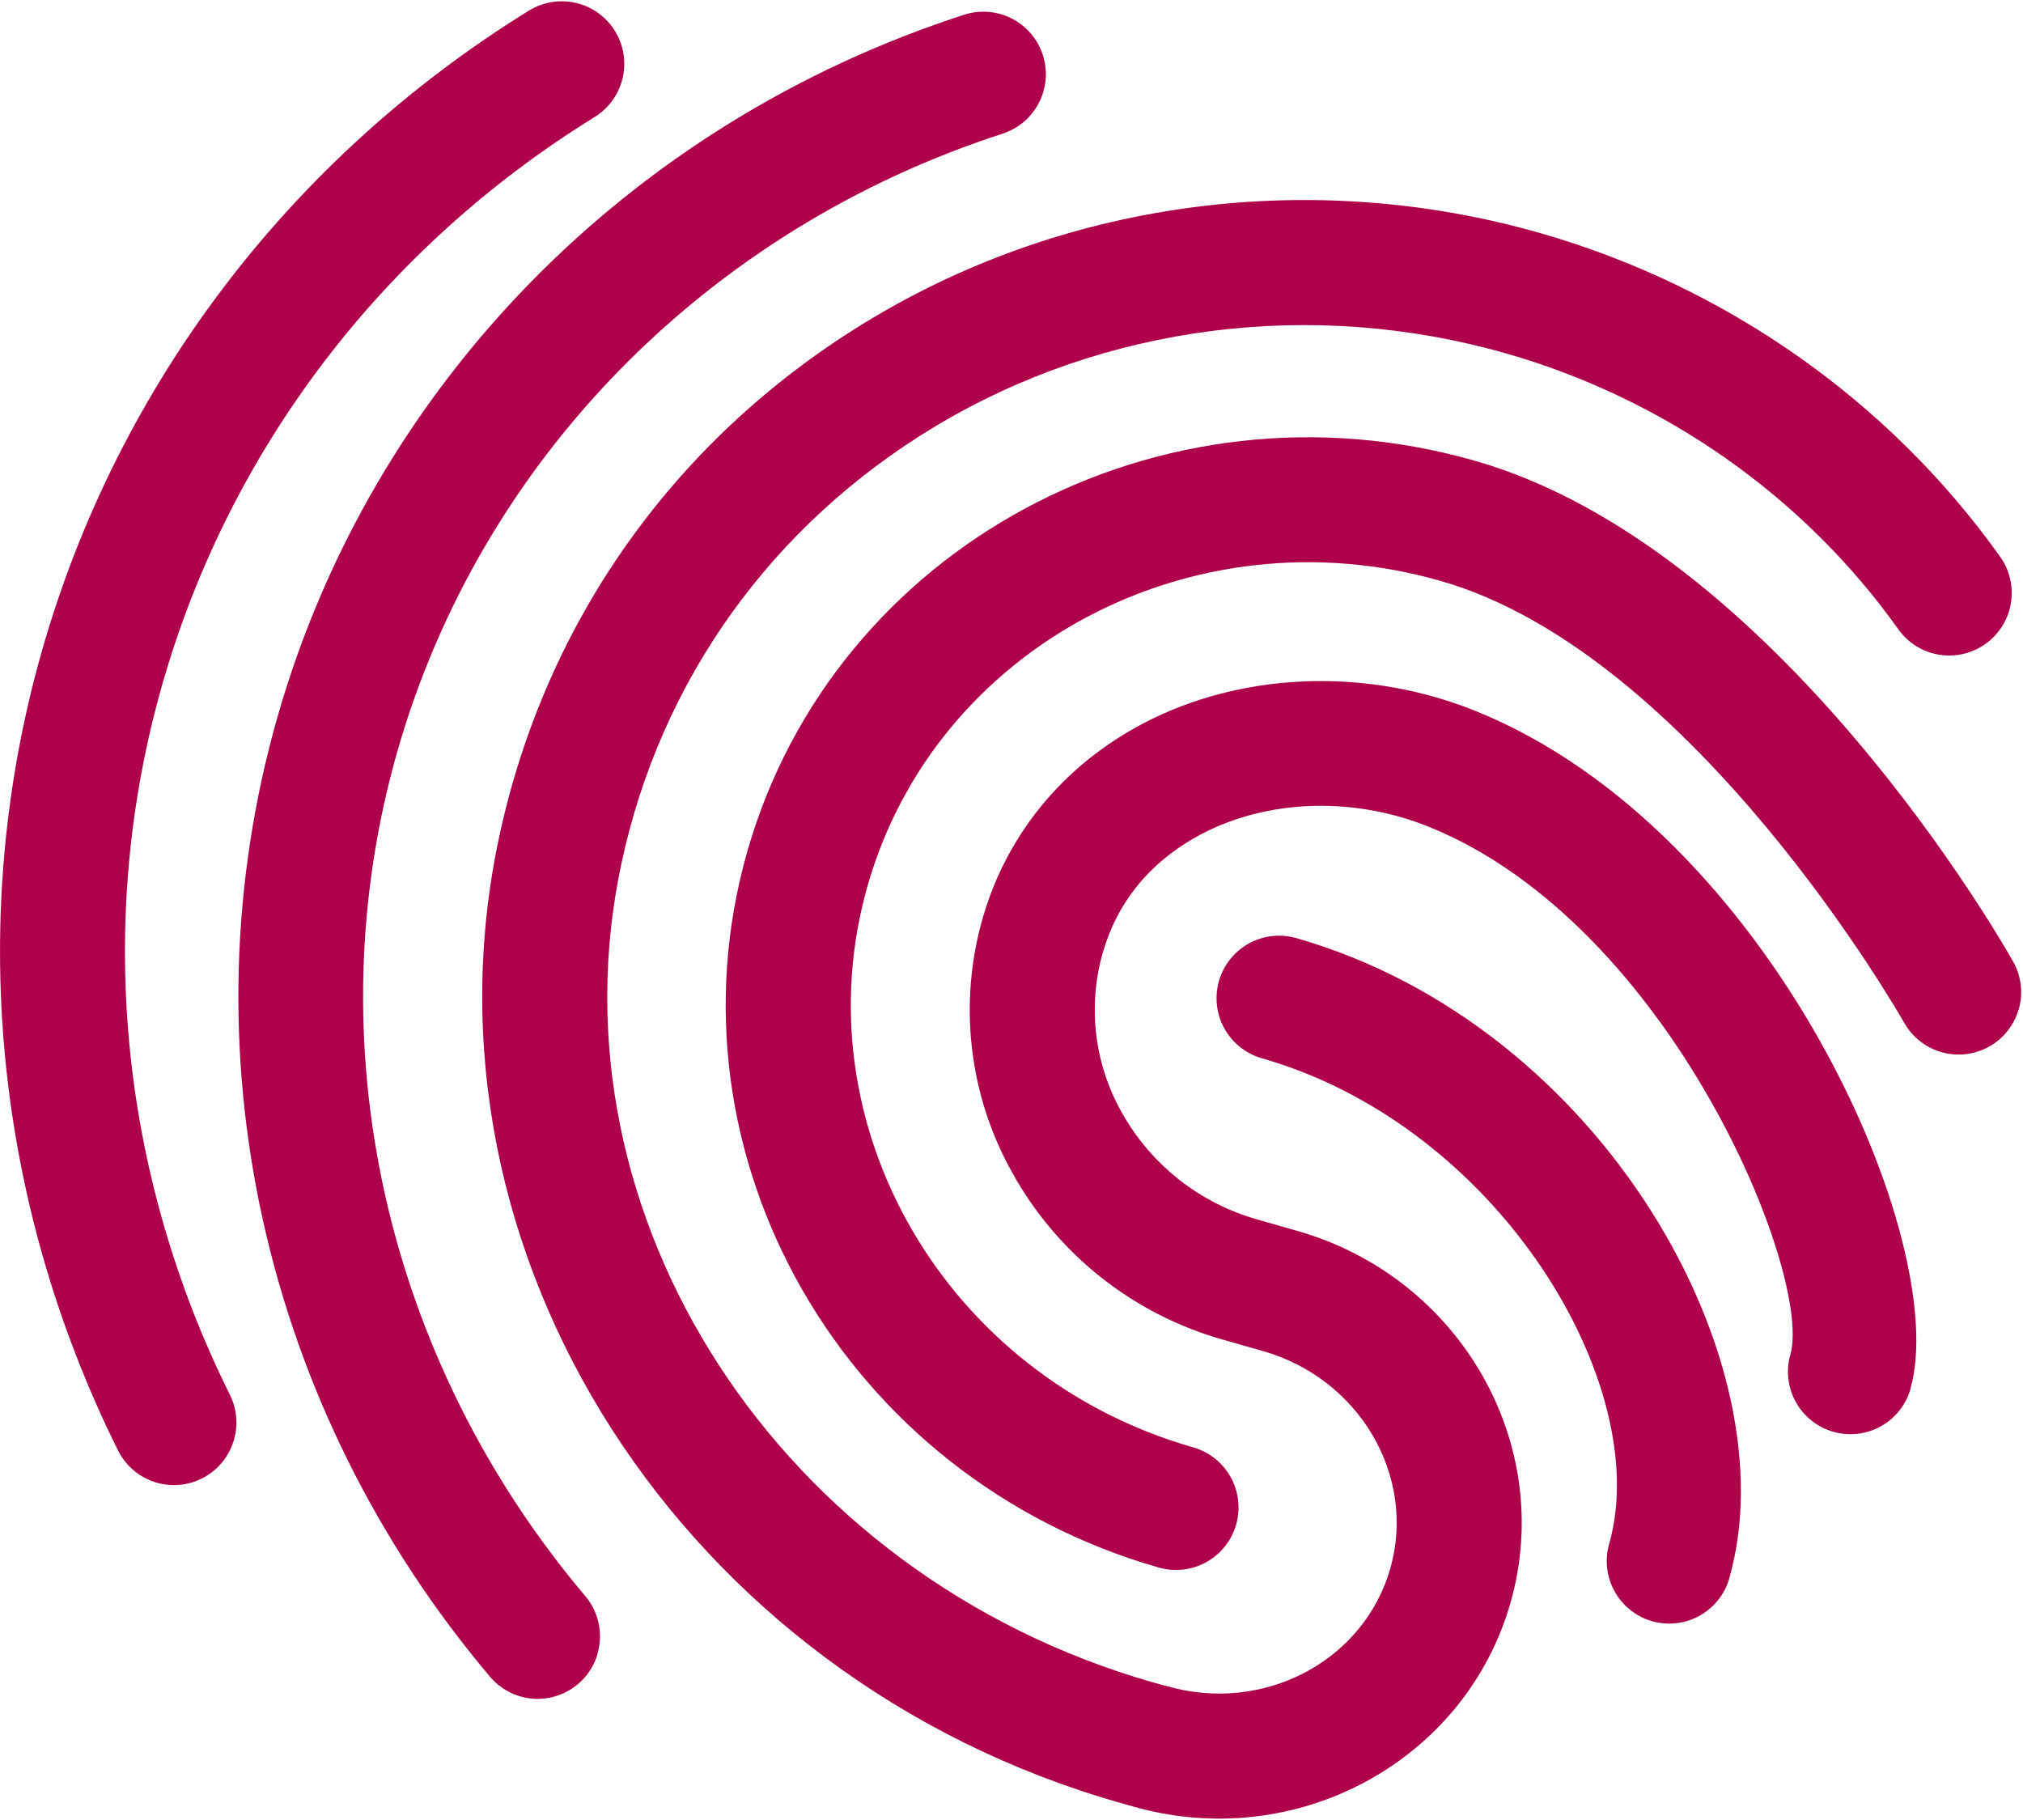
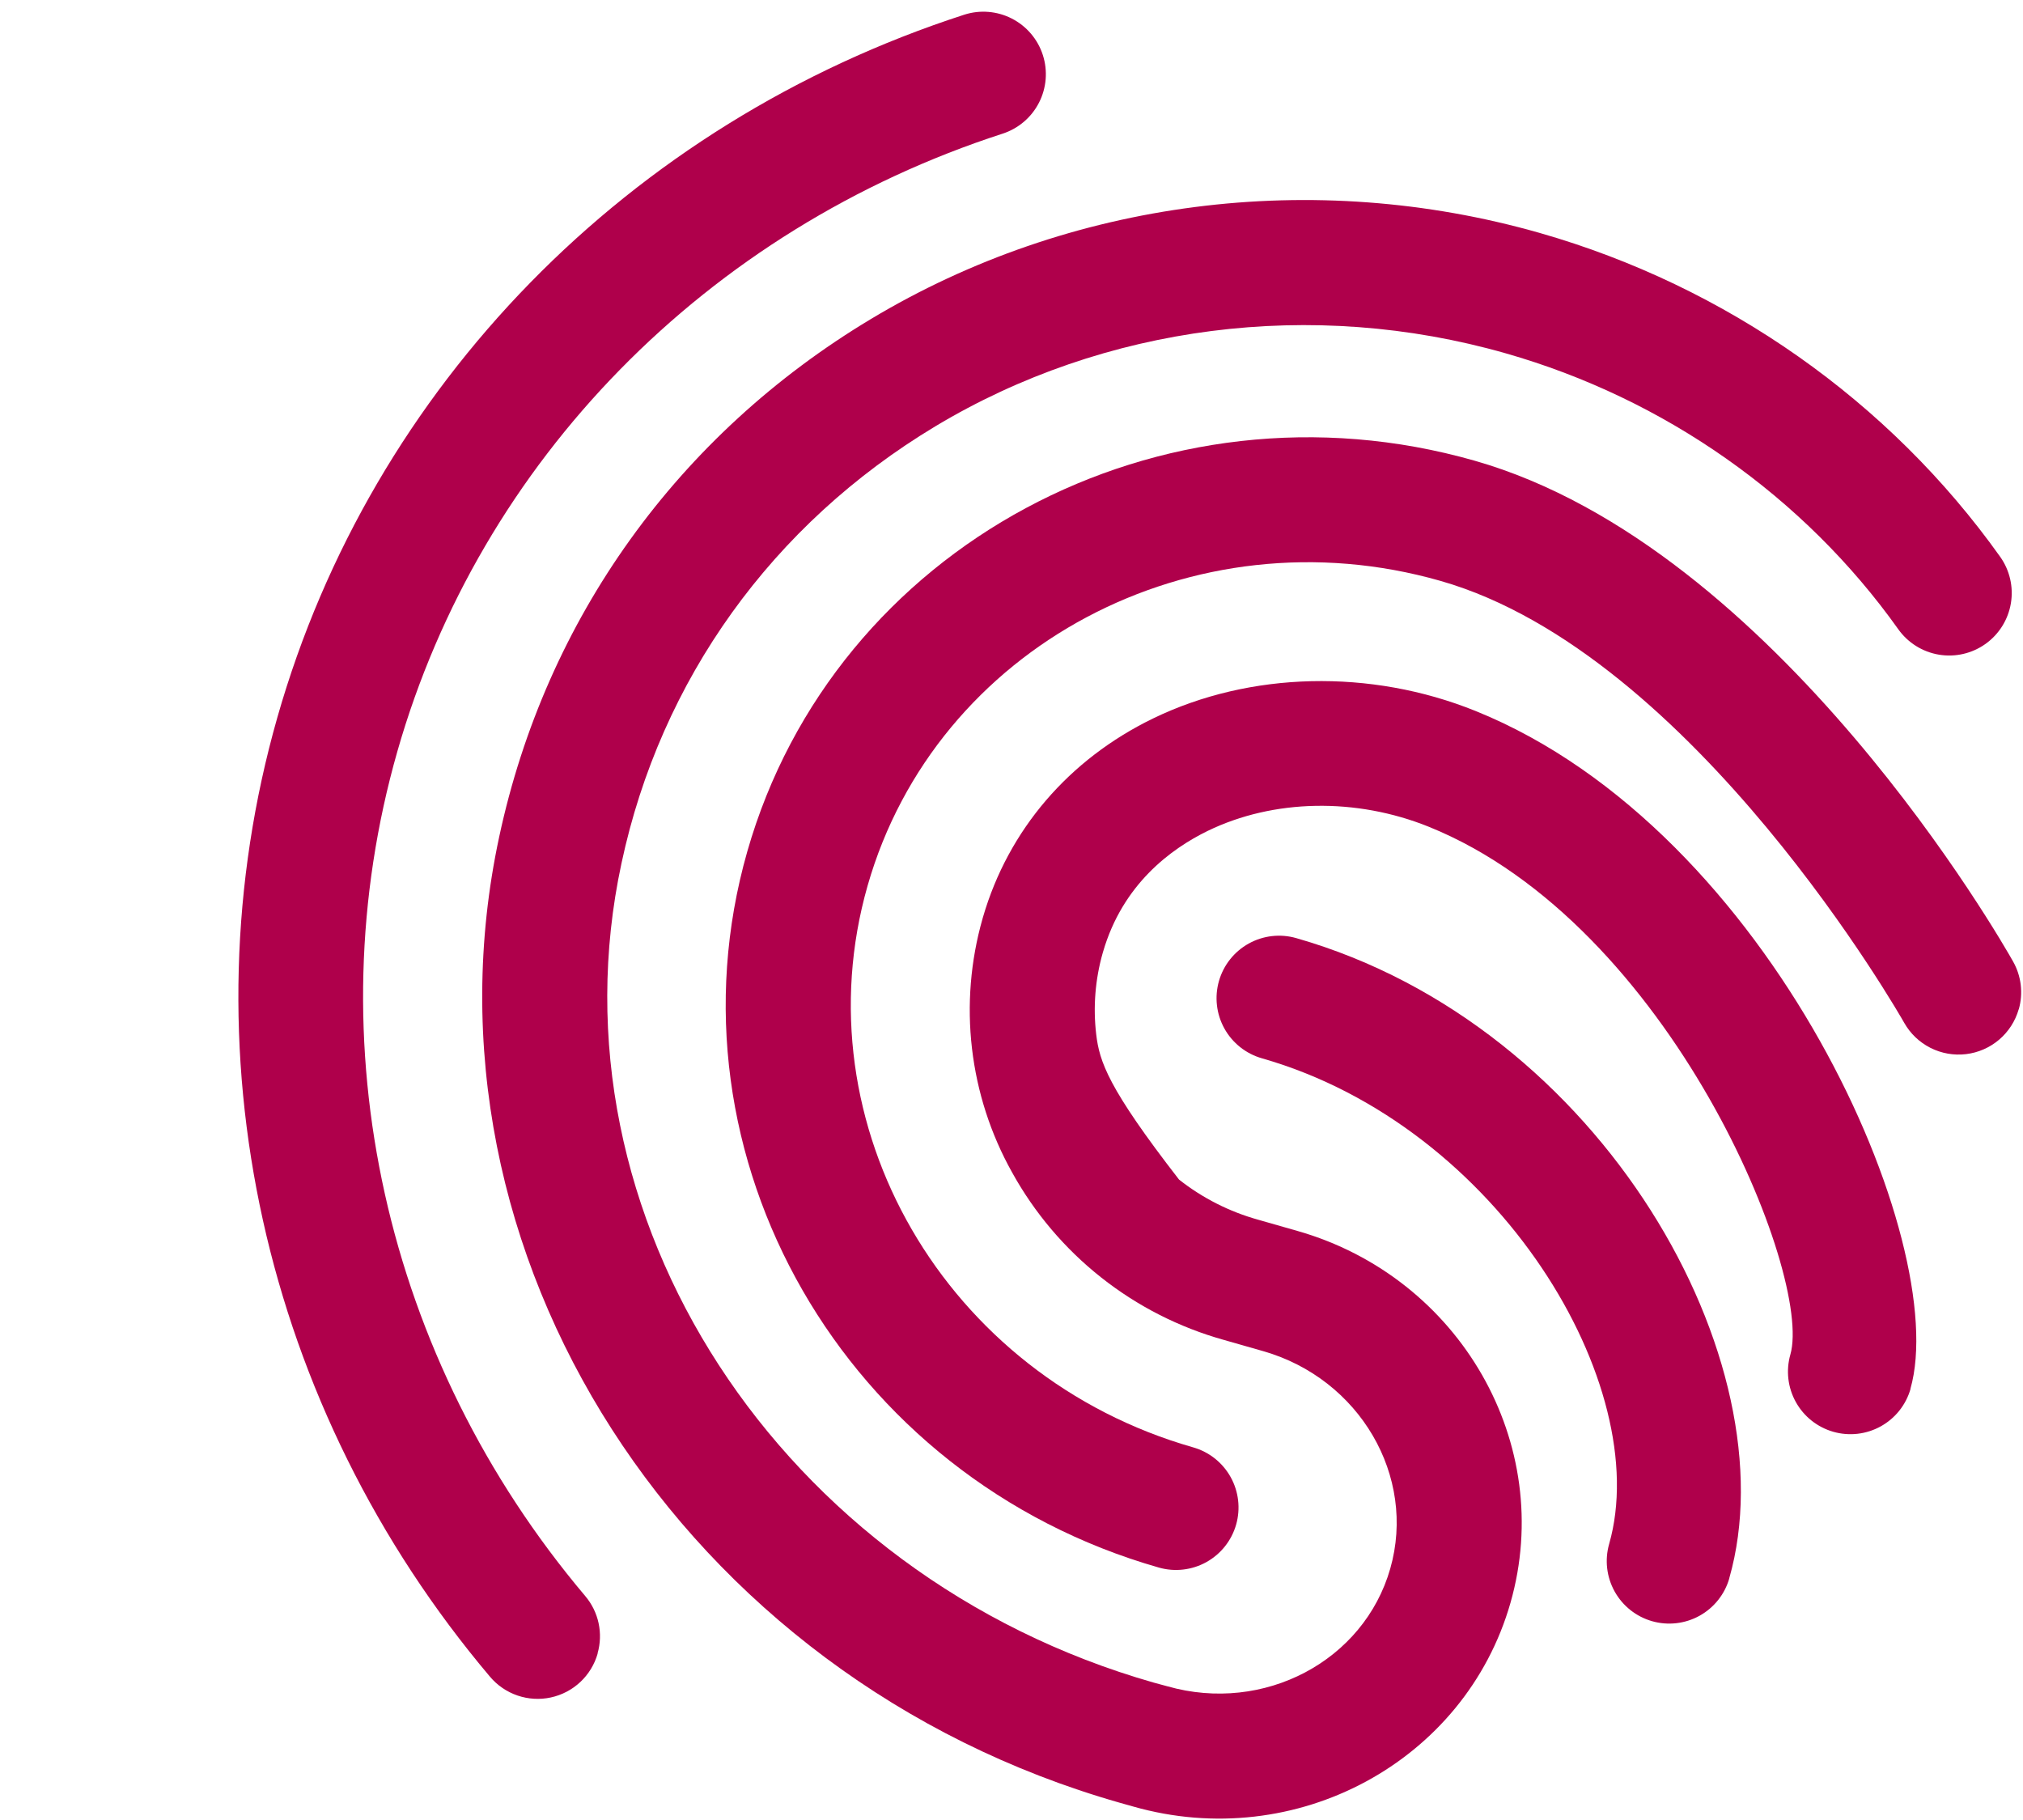
<svg xmlns="http://www.w3.org/2000/svg" width="707" height="636" viewBox="0 0 707 636" fill="none">
-   <path d="M81.78 503.1C83.287 497.87 82.769 492.265 80.33 487.4C41.64 409.53 33.25 321.4 56.71 239.21C80.17 157.02 133.83 86.59 207.82 40.89C212.749 37.84 216.265 32.957 217.593 27.315C218.922 21.673 217.955 15.734 214.905 10.805C211.855 5.876 206.972 2.36 201.33 1.032C195.688 -0.297 189.749 0.67 184.82 3.72C101.58 55.19 41.17 134.56 14.72 227.22C-11.73 319.88 -2.28 419.22 41.23 506.85C43.187 510.8 46.294 514.066 50.143 516.215C53.992 518.365 58.402 519.298 62.792 518.892C67.182 518.486 71.346 516.76 74.735 513.941C78.125 511.122 80.581 507.342 81.78 503.1V503.1Z" fill="#AF004B" />
  <path d="M208.83 577.82C209.824 574.375 209.95 570.737 209.196 567.232C208.442 563.726 206.832 560.462 204.51 557.73C134.37 474.67 109.82 364.36 138.85 262.65C167.88 160.94 247 80.22 350.39 46.71C355.901 44.926 360.478 41.026 363.114 35.868C365.75 30.71 366.229 24.716 364.445 19.205C362.661 13.694 358.762 9.117 353.603 6.481C348.445 3.845 342.451 3.366 336.94 5.15C219.67 43.15 129.94 134.94 96.94 250.67C63.94 366.4 91.67 491.74 171.23 585.93C173.78 588.958 177.107 591.234 180.853 592.514C184.6 593.795 188.624 594.031 192.494 593.197C196.364 592.363 199.934 590.491 202.821 587.782C205.708 585.073 207.802 581.629 208.88 577.82H208.83Z" fill="#AF004B" />
  <path d="M705.53 352.69C706.318 349.914 706.547 347.009 706.203 344.144C705.86 341.279 704.951 338.511 703.53 336C700.22 330.09 621.11 191.15 515.37 161C405.63 129.67 291.59 190.95 261.15 297.61C230.71 404.27 295.25 516.48 405 547.8C410.57 549.391 416.543 548.705 421.607 545.892C426.67 543.079 430.409 538.37 432 532.8C433.591 527.23 432.905 521.257 430.092 516.193C427.279 511.13 422.57 507.391 417 505.8C330.41 481.08 279.36 393.06 303.2 309.55C327.04 226.04 416.84 178.25 503.43 203C592.09 228.31 664.77 356.15 665.49 357.44C667.607 361.185 670.784 364.221 674.62 366.168C678.457 368.114 682.783 368.884 687.056 368.381C691.328 367.878 695.357 366.124 698.637 363.34C701.916 360.555 704.3 356.864 705.49 352.73L705.53 352.69Z" fill="#AF004B" />
-   <path d="M667.66 485.33C682.08 434.83 619.42 290.33 515.66 248.45C478.98 233.65 436.86 234.64 402.98 251.07C373.53 265.37 352.42 290.01 343.55 320.45L343.38 321.04C339.175 335.762 337.921 351.169 339.688 366.378C341.456 381.586 346.211 396.295 353.68 409.66C361.514 423.854 372.097 436.345 384.811 446.404C397.525 456.464 412.115 463.89 427.73 468.25L441.42 472.16C475.15 481.79 495.09 515.88 485.87 548.16C476.65 580.44 441.71 598.92 407.97 589.29L403.19 588C272.45 550.68 190.73 424.93 217.19 301.71C230.89 237.48 269.94 183.2 326.88 148.98C386 113.48 458.65 104.18 526.18 123.46C581.72 139.31 630.46 173.57 663.43 219.92C666.796 224.637 671.897 227.824 677.612 228.779C683.327 229.735 689.188 228.381 693.905 225.015C698.622 221.649 701.809 216.548 702.764 210.833C703.72 205.118 702.366 199.257 699 194.54C660.29 140.17 603.16 100 538.12 81.41C459 58.83 373.8 69.8 304.38 111.48C236.93 151.96 190.76 216.25 174.45 292.48C143.21 438.09 238.45 586.33 391.17 629.94L396 631.3C452.88 647.54 512 615.62 527.87 560.16C543.74 504.7 510.3 446.39 453.42 430.16L439.73 426.25C429.663 423.451 420.252 418.679 412.046 412.21C403.84 405.741 397.002 397.706 391.93 388.57C387.23 380.205 384.231 370.994 383.105 361.465C381.979 351.937 382.749 342.28 385.37 333.05L385.49 332.65C392.35 309.03 409.19 296.65 422.08 290.36C445.08 279.2 473.95 278.67 499.36 288.93C584 323.11 633.58 445.75 625.7 473.35C624.912 476.108 624.675 478.994 625.002 481.843C625.33 484.692 626.215 487.449 627.608 489.957C629.001 492.464 630.874 494.672 633.12 496.455C635.367 498.239 637.942 499.562 640.7 500.35C643.458 501.138 646.344 501.375 649.193 501.048C652.042 500.72 654.799 499.835 657.307 498.442C659.814 497.049 662.022 495.176 663.805 492.93C665.589 490.683 666.912 488.108 667.7 485.35L667.66 485.33Z" fill="#AF004B" />
+   <path d="M667.66 485.33C682.08 434.83 619.42 290.33 515.66 248.45C478.98 233.65 436.86 234.64 402.98 251.07C373.53 265.37 352.42 290.01 343.55 320.45L343.38 321.04C339.175 335.762 337.921 351.169 339.688 366.378C341.456 381.586 346.211 396.295 353.68 409.66C361.514 423.854 372.097 436.345 384.811 446.404C397.525 456.464 412.115 463.89 427.73 468.25L441.42 472.16C475.15 481.79 495.09 515.88 485.87 548.16C476.65 580.44 441.71 598.92 407.97 589.29L403.19 588C272.45 550.68 190.73 424.93 217.19 301.71C230.89 237.48 269.94 183.2 326.88 148.98C386 113.48 458.65 104.18 526.18 123.46C581.72 139.31 630.46 173.57 663.43 219.92C666.796 224.637 671.897 227.824 677.612 228.779C683.327 229.735 689.188 228.381 693.905 225.015C698.622 221.649 701.809 216.548 702.764 210.833C703.72 205.118 702.366 199.257 699 194.54C660.29 140.17 603.16 100 538.12 81.41C459 58.83 373.8 69.8 304.38 111.48C236.93 151.96 190.76 216.25 174.45 292.48C143.21 438.09 238.45 586.33 391.17 629.94L396 631.3C452.88 647.54 512 615.62 527.87 560.16C543.74 504.7 510.3 446.39 453.42 430.16L439.73 426.25C429.663 423.451 420.252 418.679 412.046 412.21C387.23 380.205 384.231 370.994 383.105 361.465C381.979 351.937 382.749 342.28 385.37 333.05L385.49 332.65C392.35 309.03 409.19 296.65 422.08 290.36C445.08 279.2 473.95 278.67 499.36 288.93C584 323.11 633.58 445.75 625.7 473.35C624.912 476.108 624.675 478.994 625.002 481.843C625.33 484.692 626.215 487.449 627.608 489.957C629.001 492.464 630.874 494.672 633.12 496.455C635.367 498.239 637.942 499.562 640.7 500.35C643.458 501.138 646.344 501.375 649.193 501.048C652.042 500.72 654.799 499.835 657.307 498.442C659.814 497.049 662.022 495.176 663.805 492.93C665.589 490.683 666.912 488.108 667.7 485.35L667.66 485.33Z" fill="#AF004B" />
  <path d="M604.35 551.52C625.8 476.38 560.17 358.43 453 327.83C447.43 326.239 441.457 326.925 436.393 329.738C431.33 332.551 427.591 337.26 426 342.83C424.409 348.4 425.095 354.373 427.908 359.437C430.721 364.5 435.43 368.239 441 369.83C524.09 393.55 578.08 484.5 562.37 539.54C560.779 545.11 561.465 551.083 564.278 556.147C567.091 561.21 571.8 564.949 577.37 566.54C582.939 568.131 588.913 567.445 593.977 564.632C599.04 561.819 602.779 557.11 604.37 551.54L604.35 551.52Z" fill="#AF004B" />
</svg>